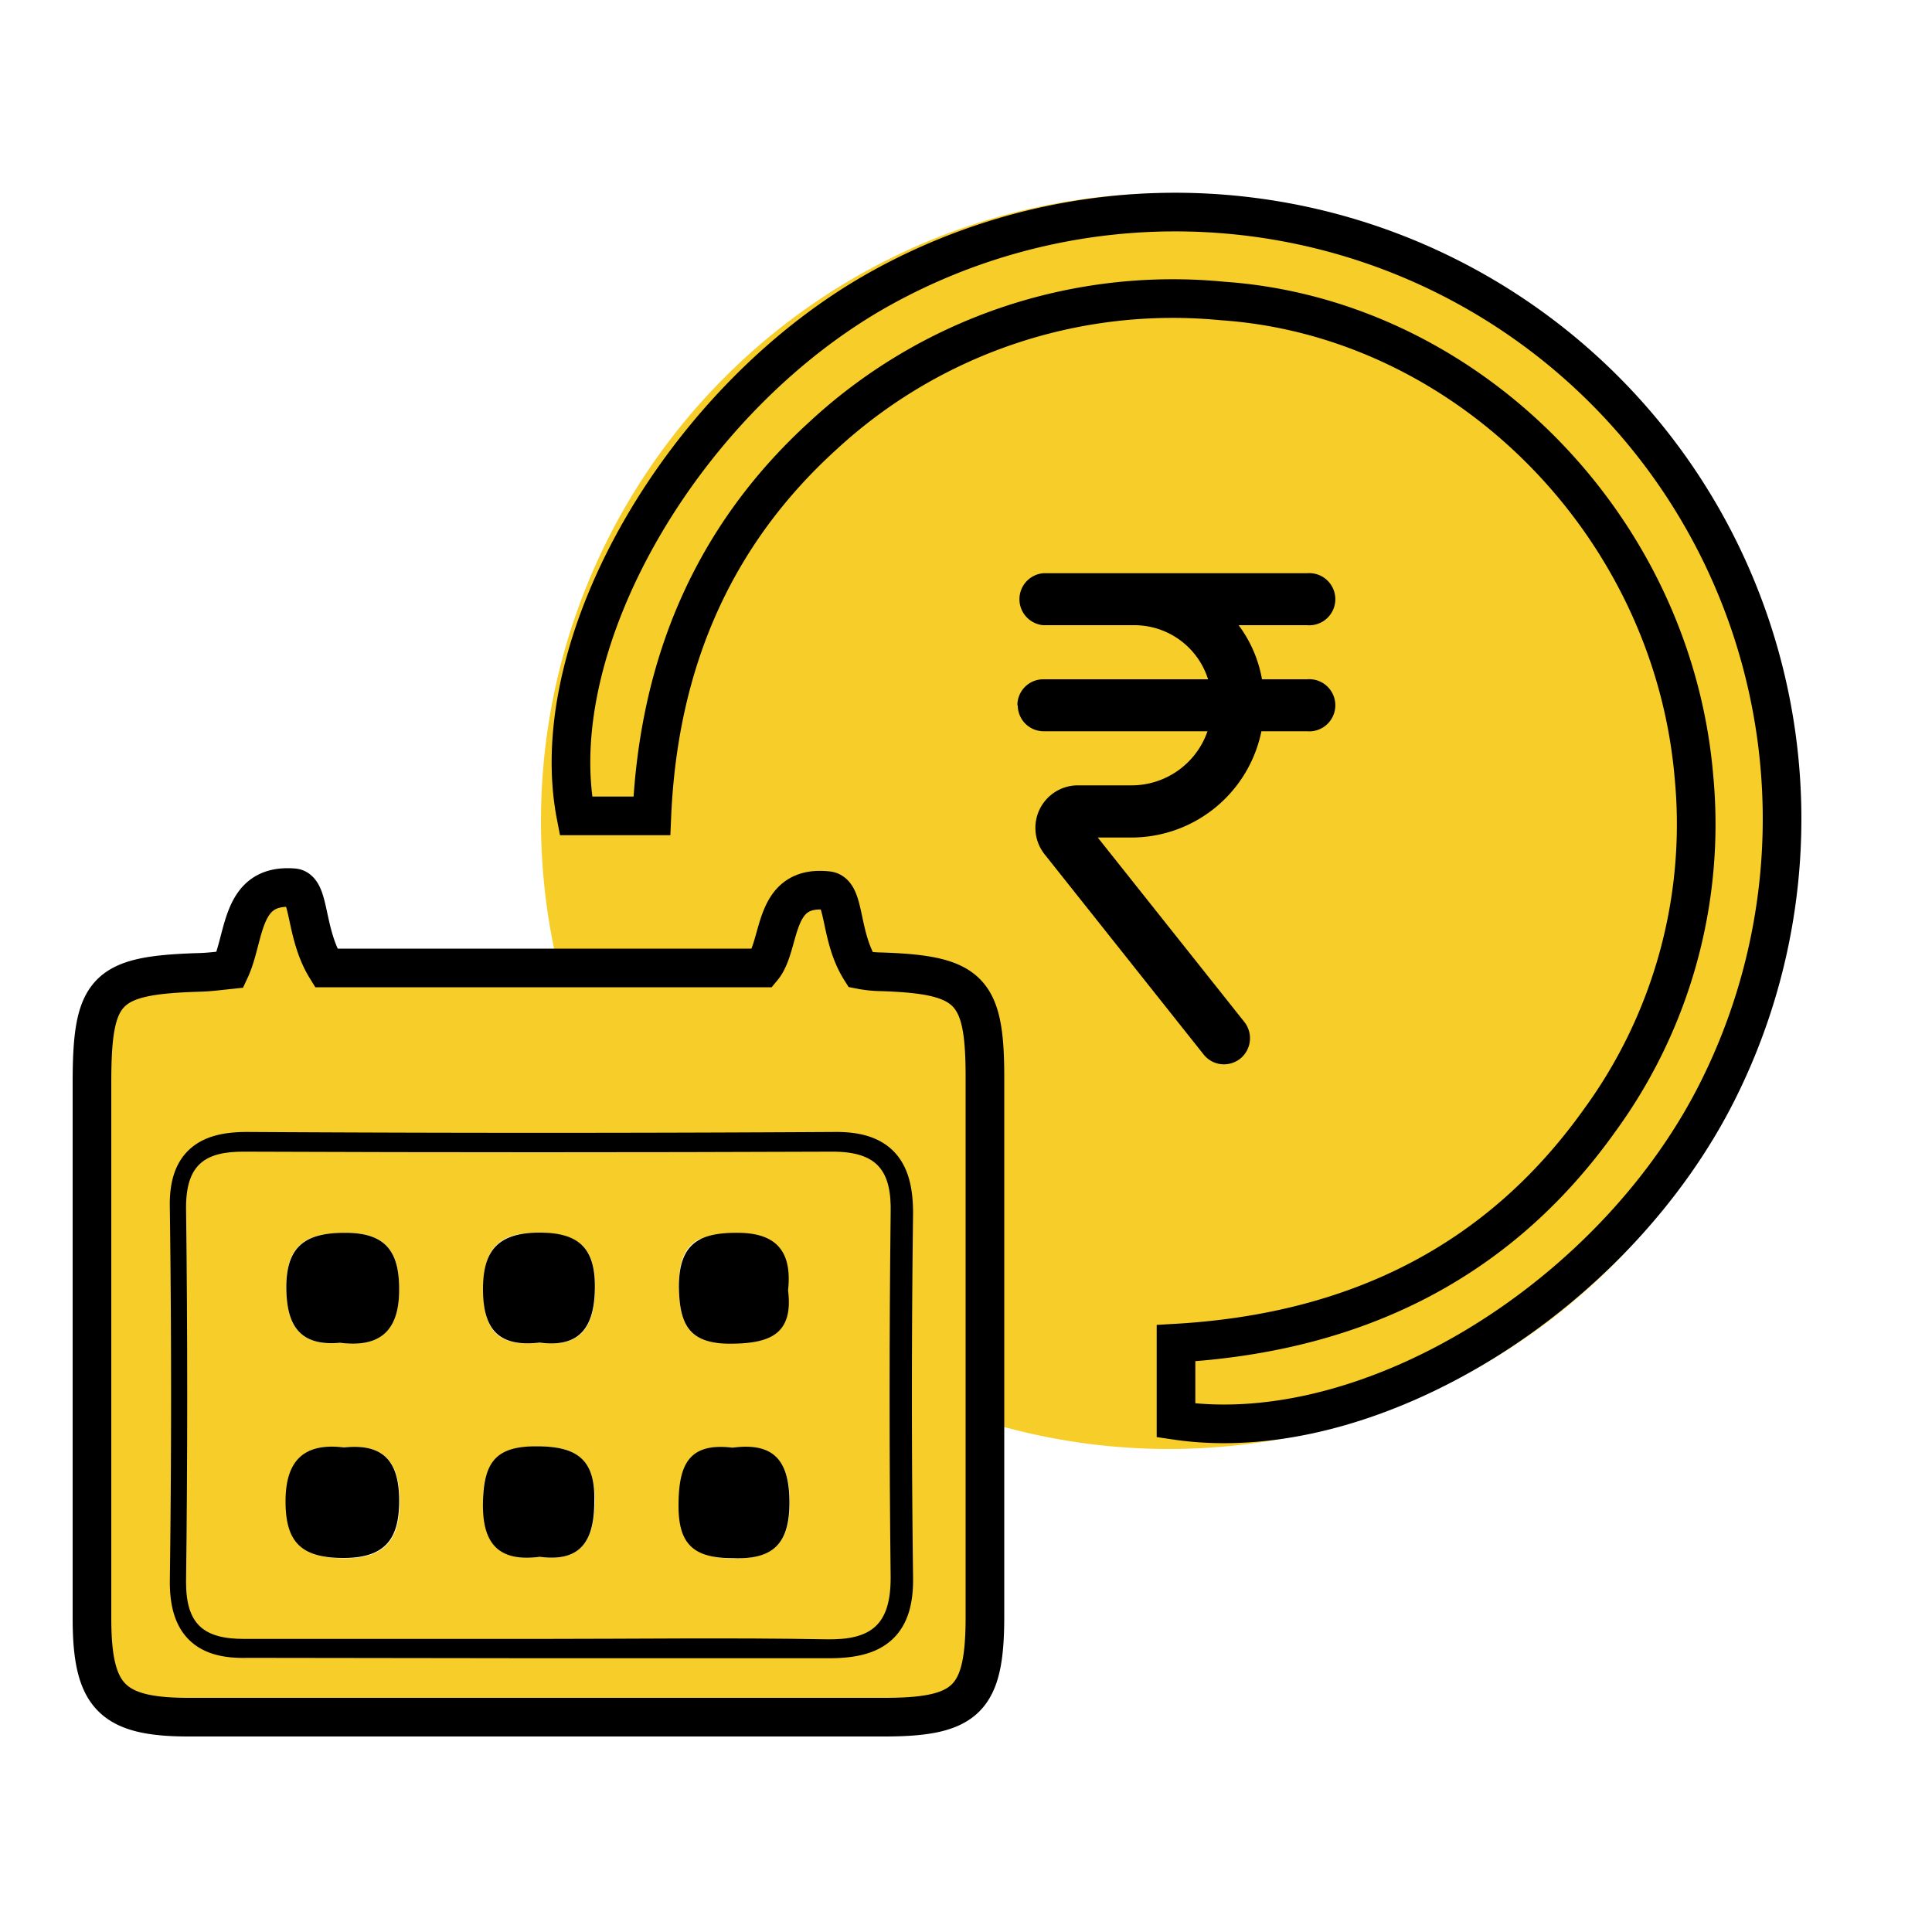
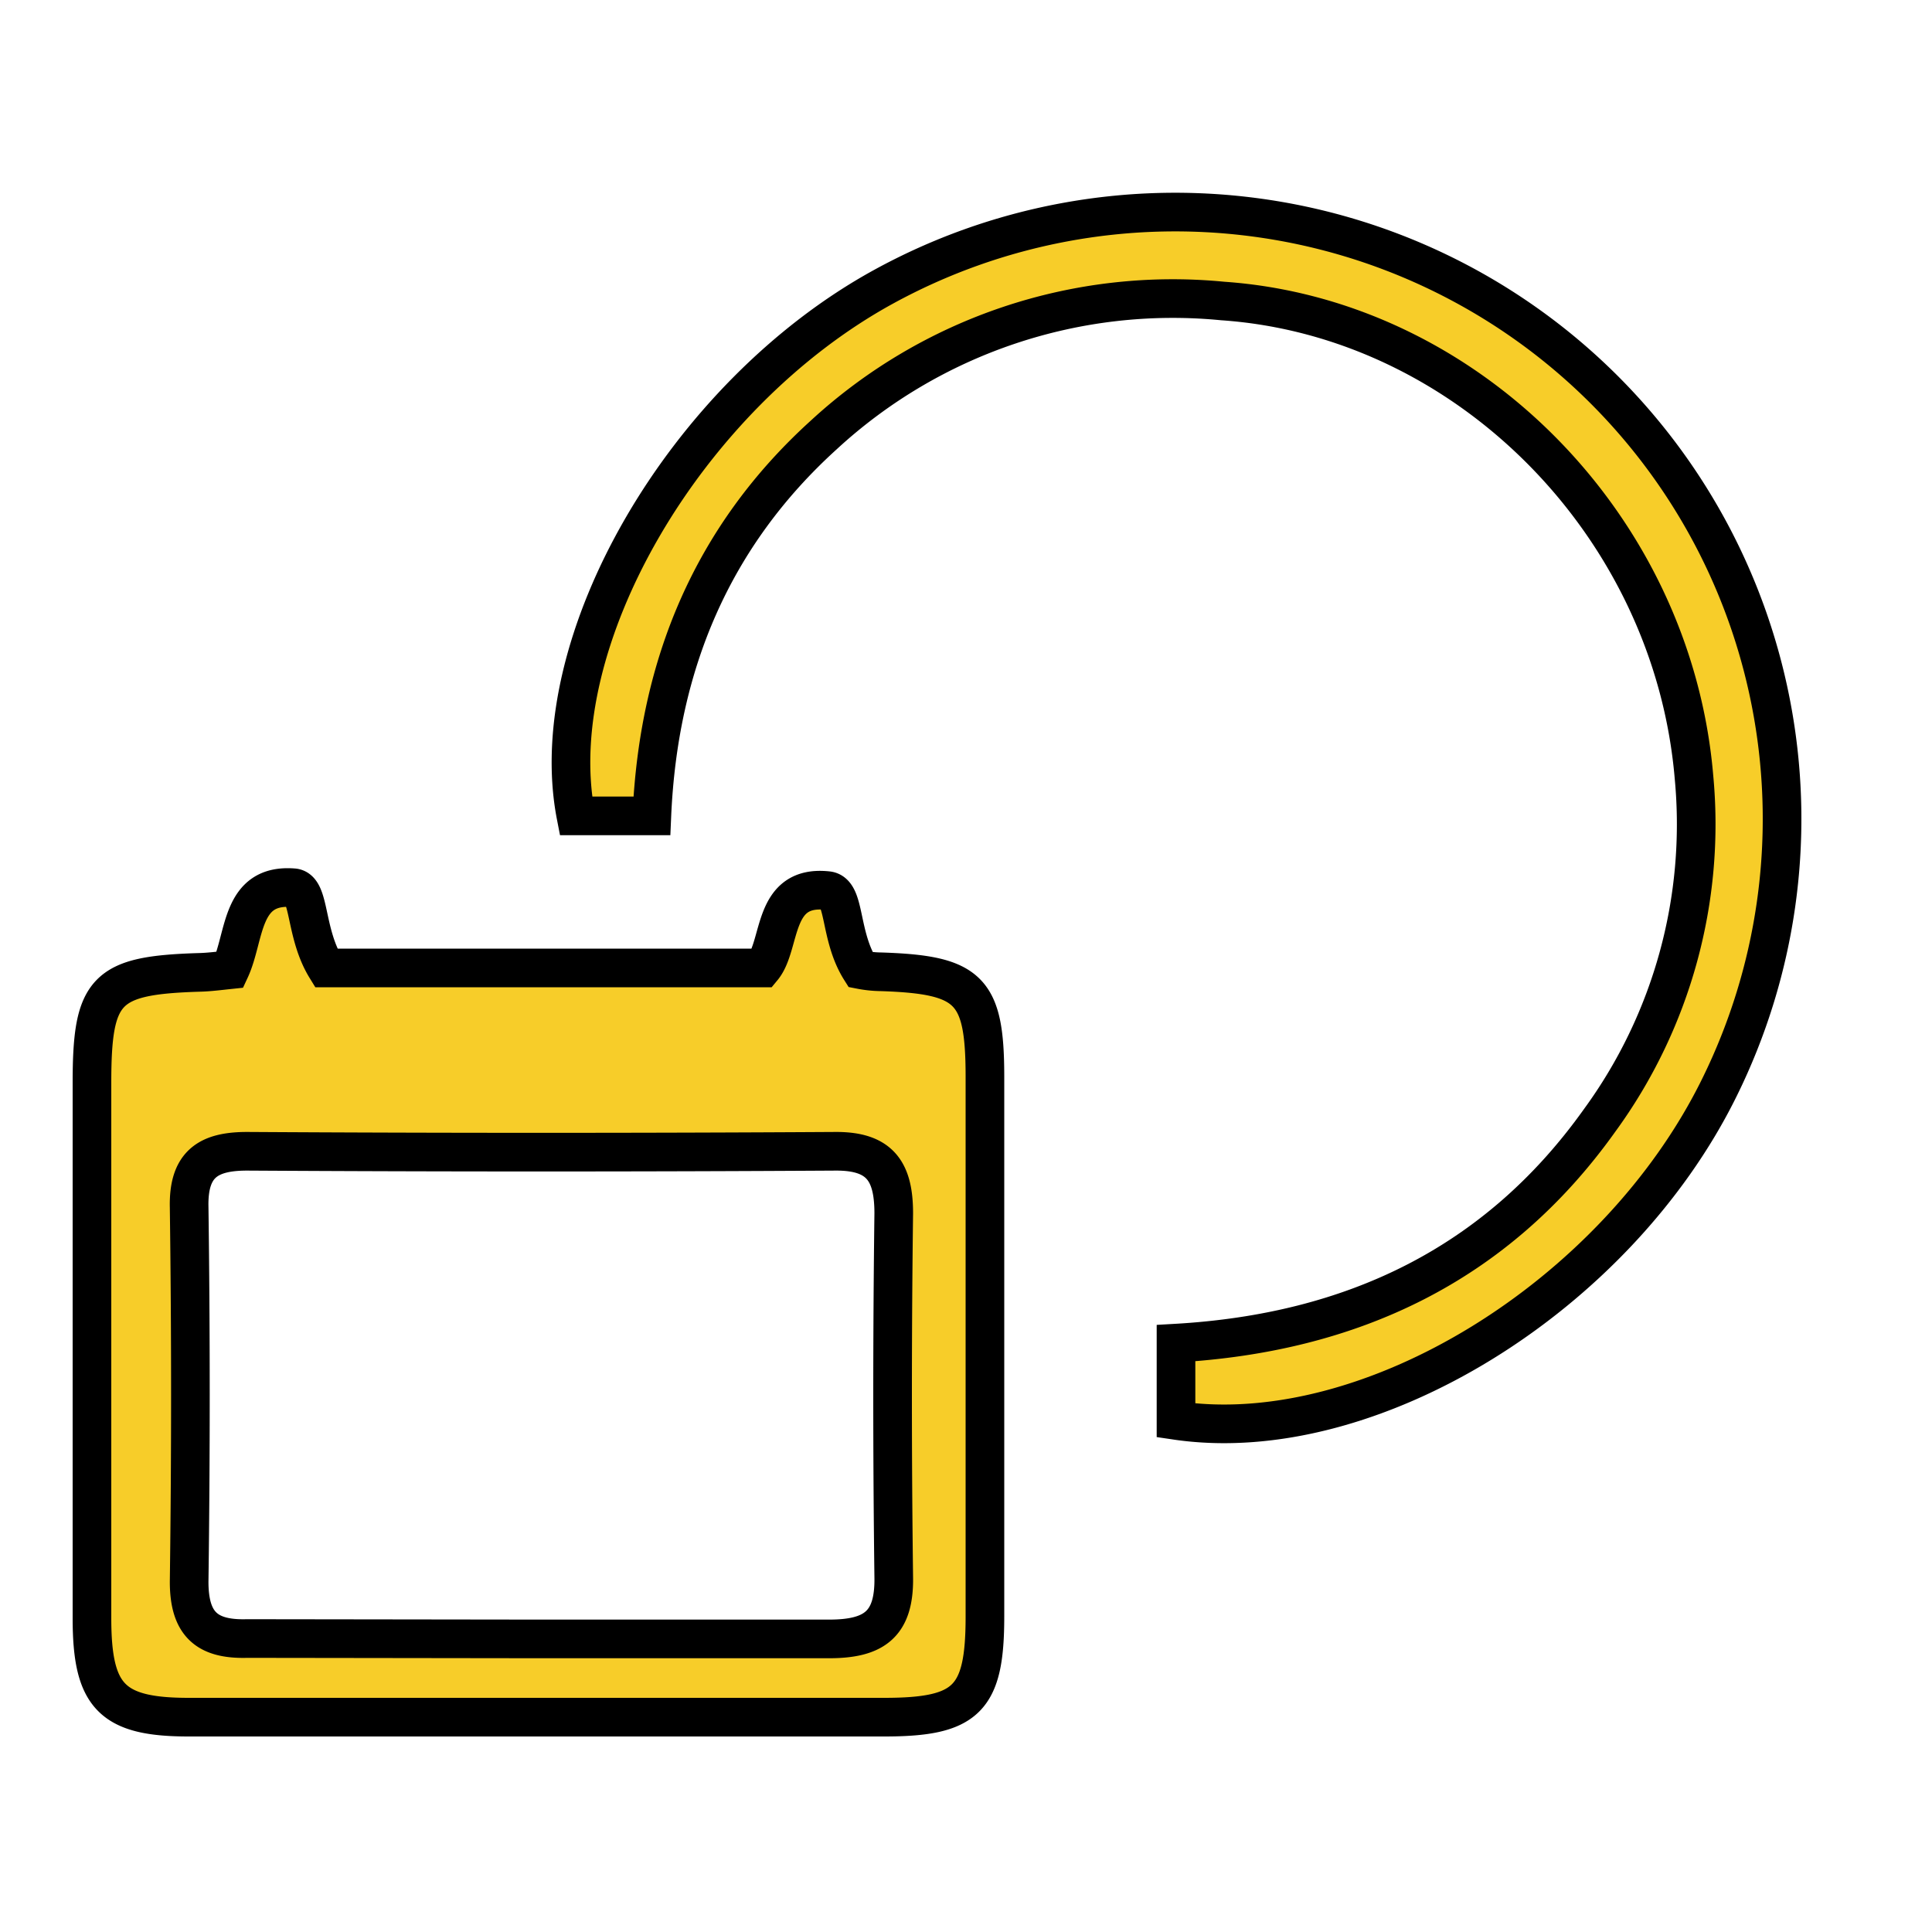
<svg xmlns="http://www.w3.org/2000/svg" viewBox="0 0 100 100">
  <g fill="#f7cd29">
-     <circle cx="60.5" cy="42.5" r="32.5" />
    <path d="M11.91 50.19c.8-1.72.52-4.46 3.28-4.24.87.07.57 2.33 1.69 4.15h22.59c1-1.21.46-4.33 3.38-4 .92.12.58 2.33 1.69 4.09a5.91 5.91 0 0 0 1.07.11c4.56.15 5.36.92 5.37 5.37q0 14 0 28c0 4.29-.94 5.21-5.22 5.21q-18 0-36 0c-4 0-5-1.09-5-5.13q0-13.85 0-27.69c0-4.87.69-5.58 5.55-5.73.49-.01 1.03-.08 1.6-.14zm16 34.64h15c2.33 0 3.39-.75 3.35-3.19q-.12-9.42 0-18.84c0-2.18-.72-3.22-3-3.21q-15.24.09-30.47 0c-2 0-3.05.65-3 2.89q.13 9.69 0 19.39c0 2.18.9 3 3 2.94l15.07.02zm5.83-42.6h-3.93c-1.75-9 5.66-21.76 15.91-27.38A31.41 31.41 0 0 1 89 56.28C83.68 67.1 70.88 75 60.87 73.52v-4C69.94 69 77.45 65.49 82.79 58a26 26 0 0 0 4.89-17.78c-1.11-13.08-11.79-23.77-24.39-24.64a26.65 26.65 0 0 0-20.65 6.93c-5.76 5.22-8.56 11.87-8.9 19.72z" stroke="#000" stroke-miterlimit="10" stroke-width="2" />
-     <path d="M27.86 84.83H12.63c-2.09 0-3-.76-3-2.94q.12-9.69 0-19.39c0-2.24 1-2.9 3-2.89q15.22.06 30.47 0c2.32 0 3.06 1 3 3.21q-.11 9.42 0 18.84c0 2.44-1 3.24-3.35 3.19-4.91-.09-9.9-.02-14.89-.02zM17.6 69.5c2 .26 3.07-.58 3.06-2.77 0-1.9-.62-2.9-2.72-2.92s-3.14.62-3.12 2.82c.01 1.9.61 3.07 2.78 2.87zm.21 5.42c-2.09-.26-3 .69-3 2.81s.85 2.92 3 2.93 2.9-1 2.88-3-.82-2.96-2.88-2.74zm23-8.13c.22-2-.47-3-2.58-3s-3.12.53-3.09 2.8c0 1.9.52 3 2.65 2.94 1.95.01 3.29-.42 3-2.74zm-2.87 8.14c-2.31-.28-2.78 1-2.8 3s.86 2.72 2.81 2.74c2.12 0 2.93-.78 2.93-2.92s-.88-3.1-2.96-2.82zm-10 5.65c2.12.28 2.82-.82 2.85-2.88 0-2.22-1-2.84-3-2.84S25 75.73 25 77.67s.63 3.21 2.94 2.91zm0-11.09c2.14.29 2.86-.82 2.86-2.91s-.92-2.73-2.87-2.77c-2.2-.06-2.94.9-2.92 3s.81 2.93 2.92 2.68z" />
  </g>
-   <path d="M17.6 69.5c-2.17.2-2.77-1-2.78-2.87 0-2.2 1.07-2.84 3.12-2.82s2.72 1 2.72 2.92c.01 2.19-1.03 3.03-3.06 2.77zm.21 5.42c2.06-.22 2.84.75 2.85 2.72s-.68 3-2.88 3-3-.83-3-2.93.94-3.05 3.03-2.79zm22.98-8.13c.29 2.32-1 2.75-3 2.76-2.13 0-2.62-1-2.65-2.94 0-2.27 1.07-2.82 3.09-2.8s2.77 1.03 2.56 2.98zm-2.87 8.14c2.12-.28 2.93.65 2.94 2.8s-.81 3-2.93 2.92c-2 0-2.82-.69-2.81-2.74s.49-3.26 2.8-2.98zm-9.98 5.65c-2.31.3-3-.87-2.94-2.91s.72-2.81 2.76-2.81 3.06.62 3 2.84c0 2.06-.7 3.16-2.82 2.88zm-.01-11.09c-2.11.25-2.91-.68-2.93-2.69s.72-3 2.92-3c1.95 0 2.87.72 2.87 2.77s-.72 3.21-2.86 2.92zm24.75-32.98A1.34 1.34 0 0 0 54 37.85h8.5a4.16 4.16 0 0 1-3.91 2.8h-2.8a2.2 2.2 0 0 0-1.72 3.57l8.23 10.36a1.34 1.34 0 0 0 1.05.51 1.38 1.38 0 0 0 .84-.29 1.36 1.36 0 0 0 .22-1.9l-7.59-9.55h1.77a6.87 6.87 0 0 0 6.7-5.5h2.36a1.35 1.35 0 1 0 0-2.69h-2.33a6.56 6.56 0 0 0-1.21-2.8h3.54a1.35 1.35 0 1 0 0-2.69H54a1.35 1.35 0 0 0 0 2.69h4.74a4 4 0 0 1 3.79 2.8H54a1.34 1.34 0 0 0-1.34 1.35zm0 0" />
</svg>